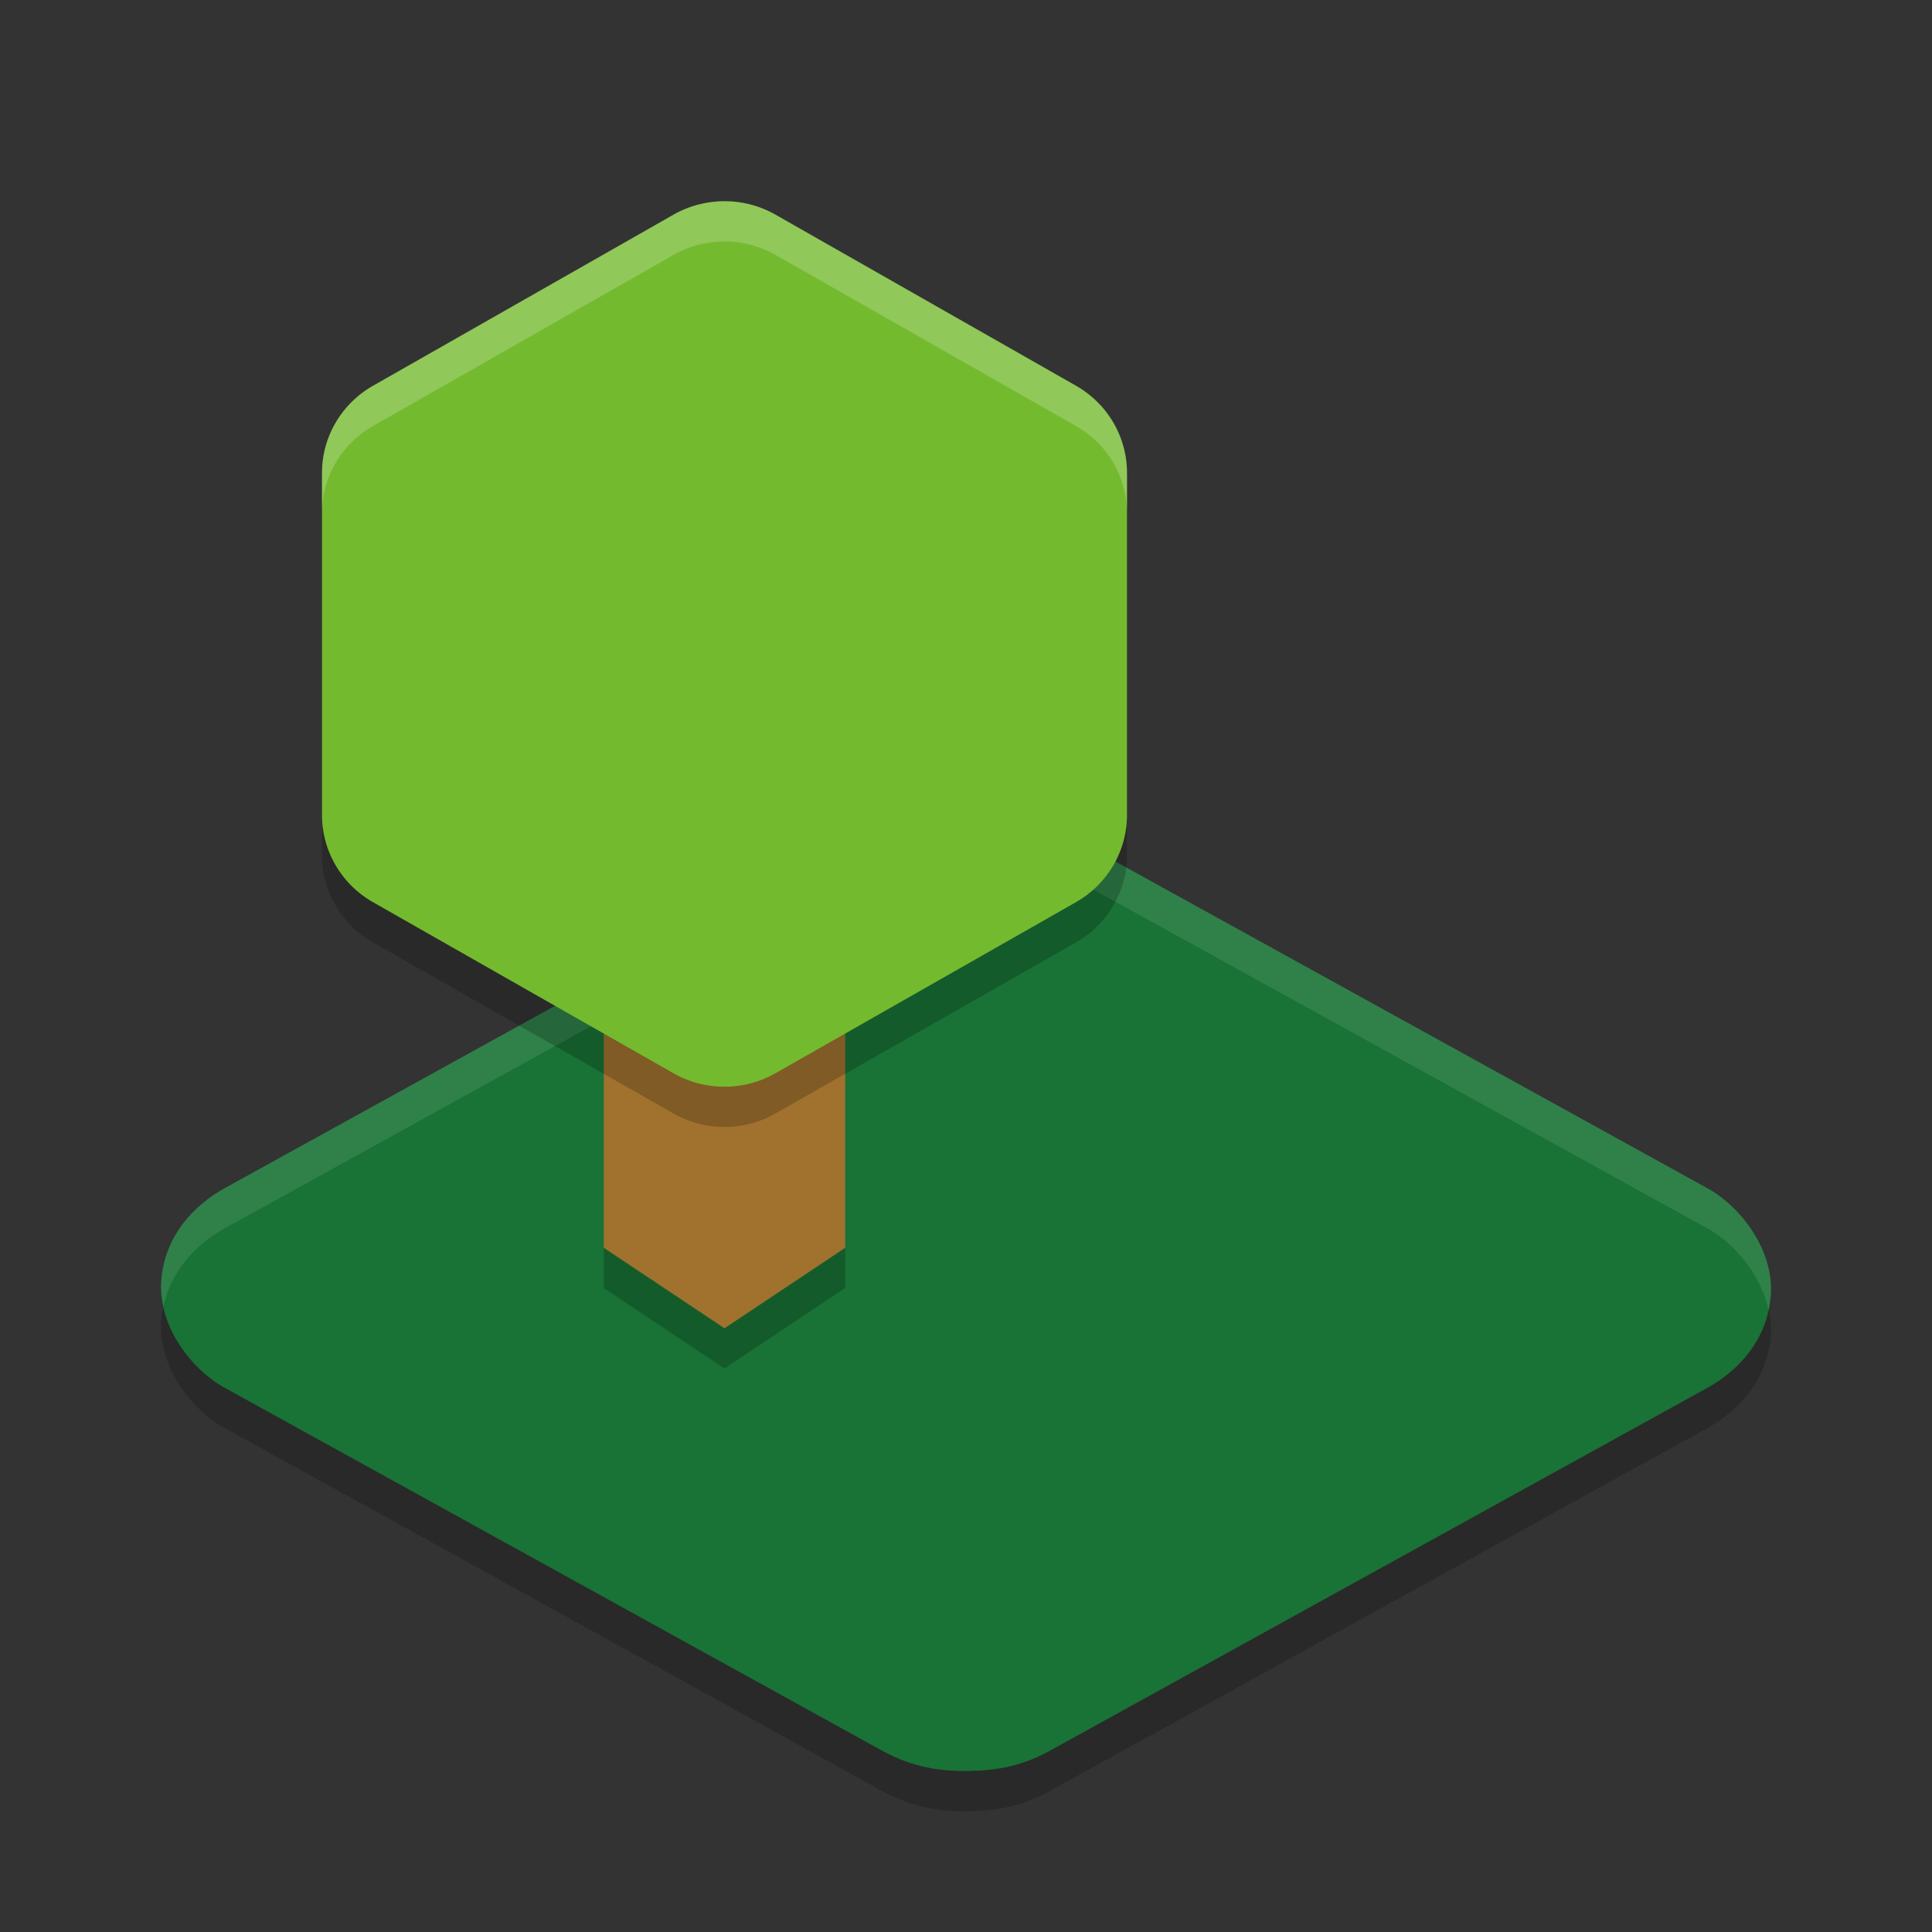
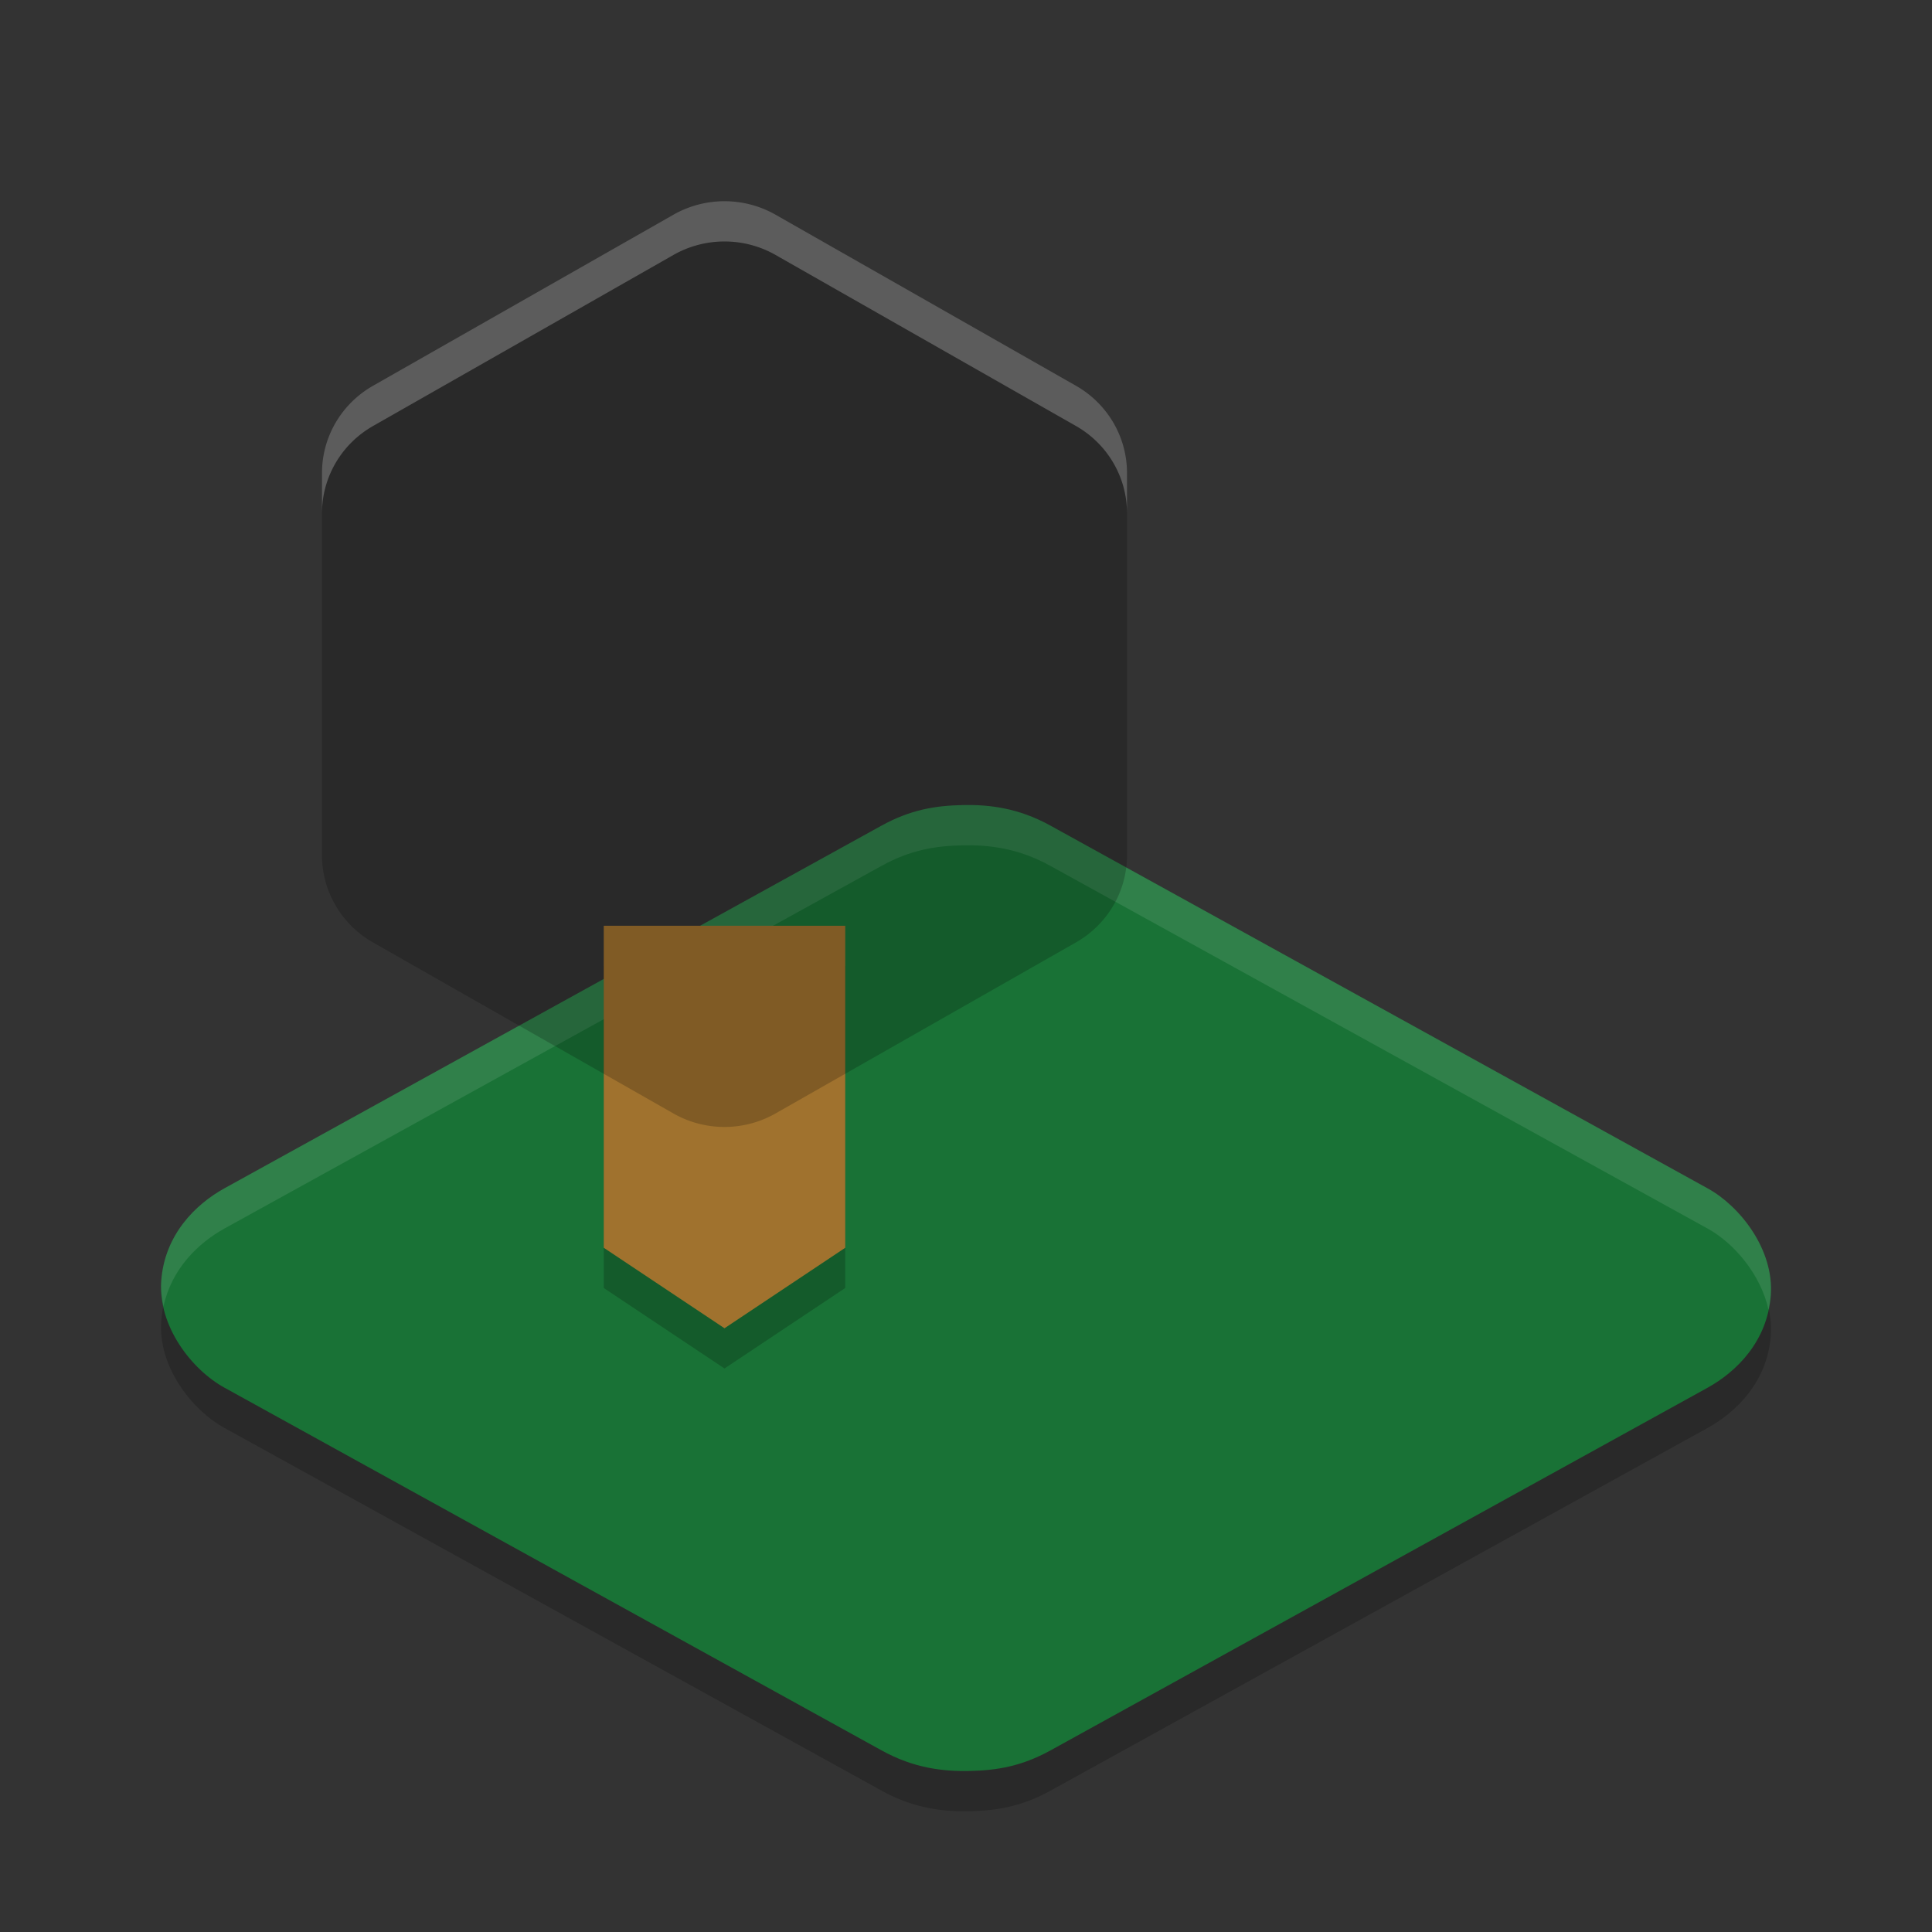
<svg xmlns="http://www.w3.org/2000/svg" width="48" height="48" version="1.1">
  <rect width="100%" height="100%" fill="#333333" stroke="none" />
  <path style="opacity:0.2" d="m 23.905,21.002 c -0.663,0.015 -1.279,0.112 -2.006,0.512 L 5.577,30.523 c -0.727,0.401 -1.487,1.159 -1.571,2.297 -0.084,1.138 0.768,2.213 1.563,2.652 l 16.339,9.019 c 0.795,0.439 1.524,0.523 2.188,0.508 0.664,-0.015 1.279,-0.111 2.006,-0.512 l 16.322,-9.009 c 0.726,-0.401 1.487,-1.159 1.571,-2.297 0.084,-1.138 -0.768,-2.213 -1.563,-2.652 L 26.093,21.509 c -0.795,-0.439 -1.523,-0.522 -2.186,-0.508 z" />
  <path style="fill:#197236" d="m 23.905,20.002 c -0.663,0.015 -1.279,0.112 -2.006,0.512 L 5.577,29.523 c -0.727,0.401 -1.487,1.159 -1.571,2.297 -0.084,1.138 0.768,2.213 1.563,2.652 l 16.339,9.019 c 0.795,0.439 1.524,0.523 2.188,0.508 0.664,-0.015 1.279,-0.111 2.006,-0.512 l 16.322,-9.009 c 0.726,-0.401 1.487,-1.159 1.571,-2.297 0.084,-1.138 -0.768,-2.213 -1.563,-2.652 L 26.093,20.509 c -0.795,-0.439 -1.523,-0.522 -2.186,-0.508 z" />
  <path style="opacity:0.2" d="m 15,24 h 6 v 8 l -3,2 -3,-2 z" />
  <path style="opacity:0.1;fill:#ffffff" d="M 23.904 20.002 C 23.241 20.017 22.625 20.113 21.898 20.514 L 5.576 29.523 C 4.849 29.925 4.09 30.682 4.006 31.82 C 3.99 32.037 4.017 32.249 4.062 32.457 C 4.263 31.521 4.93 30.88 5.576 30.523 L 21.898 21.514 C 22.625 21.113 23.241 21.017 23.904 21.002 L 23.906 21.002 C 24.569 20.987 25.297 21.071 26.092 21.51 L 42.432 30.527 C 43.075 30.882 43.746 31.658 43.938 32.543 C 43.963 32.426 43.985 32.306 43.994 32.18 C 44.078 31.041 43.226 29.966 42.432 29.527 L 26.092 20.51 C 25.297 20.071 24.569 19.987 23.906 20.002 L 23.904 20.002 z" />
  <path style="fill:#a0722e" d="m 15,23 h 6 v 8 l -3,2 -3,-2 z" />
  <path style="opacity:0.2" d="M 18.06,6.001 A 2.536,2.501 0 0 0 16.732,6.334 L 9.268,10.584 A 2.536,2.501 0 0 0 8,12.75 v 8.499 a 2.536,2.501 0 0 0 1.268,2.166 l 7.463,4.249 a 2.536,2.501 0 0 0 2.536,0 l 7.463,-4.249 A 2.536,2.501 0 0 0 28,21.249 V 12.75 A 2.536,2.501 0 0 0 26.732,10.583 L 19.268,6.334 a 2.536,2.501 0 0 0 -1.208,-0.334 z" />
-   <path style="fill:#74ba2f" d="M 18.06,5.001 A 2.536,2.501 0 0 0 16.732,5.334 L 9.268,9.584 A 2.536,2.501 0 0 0 8,11.75 v 8.499 a 2.536,2.501 0 0 0 1.268,2.166 l 7.463,4.249 a 2.536,2.501 0 0 0 2.536,0 l 7.463,-4.249 A 2.536,2.501 0 0 0 28,20.249 V 11.75 A 2.536,2.501 0 0 0 26.732,9.583 L 19.268,5.334 a 2.536,2.501 0 0 0 -1.208,-0.334 z" />
  <path style="opacity:0.2;fill:#ffffff" d="M 18.061,5 A 2.536,2.501 0 0 0 16.732,5.334 L 9.268,9.584 A 2.536,2.501 0 0 0 8,11.75 v 1 A 2.536,2.501 0 0 1 9.268,10.584 L 16.732,6.334 A 2.536,2.501 0 0 1 18.061,6 2.536,2.501 0 0 1 19.268,6.334 l 7.465,4.25 A 2.536,2.501 0 0 1 28,12.75 v -1 A 2.536,2.501 0 0 0 26.732,9.584 L 19.268,5.334 A 2.536,2.501 0 0 0 18.061,5 Z" />
</svg>